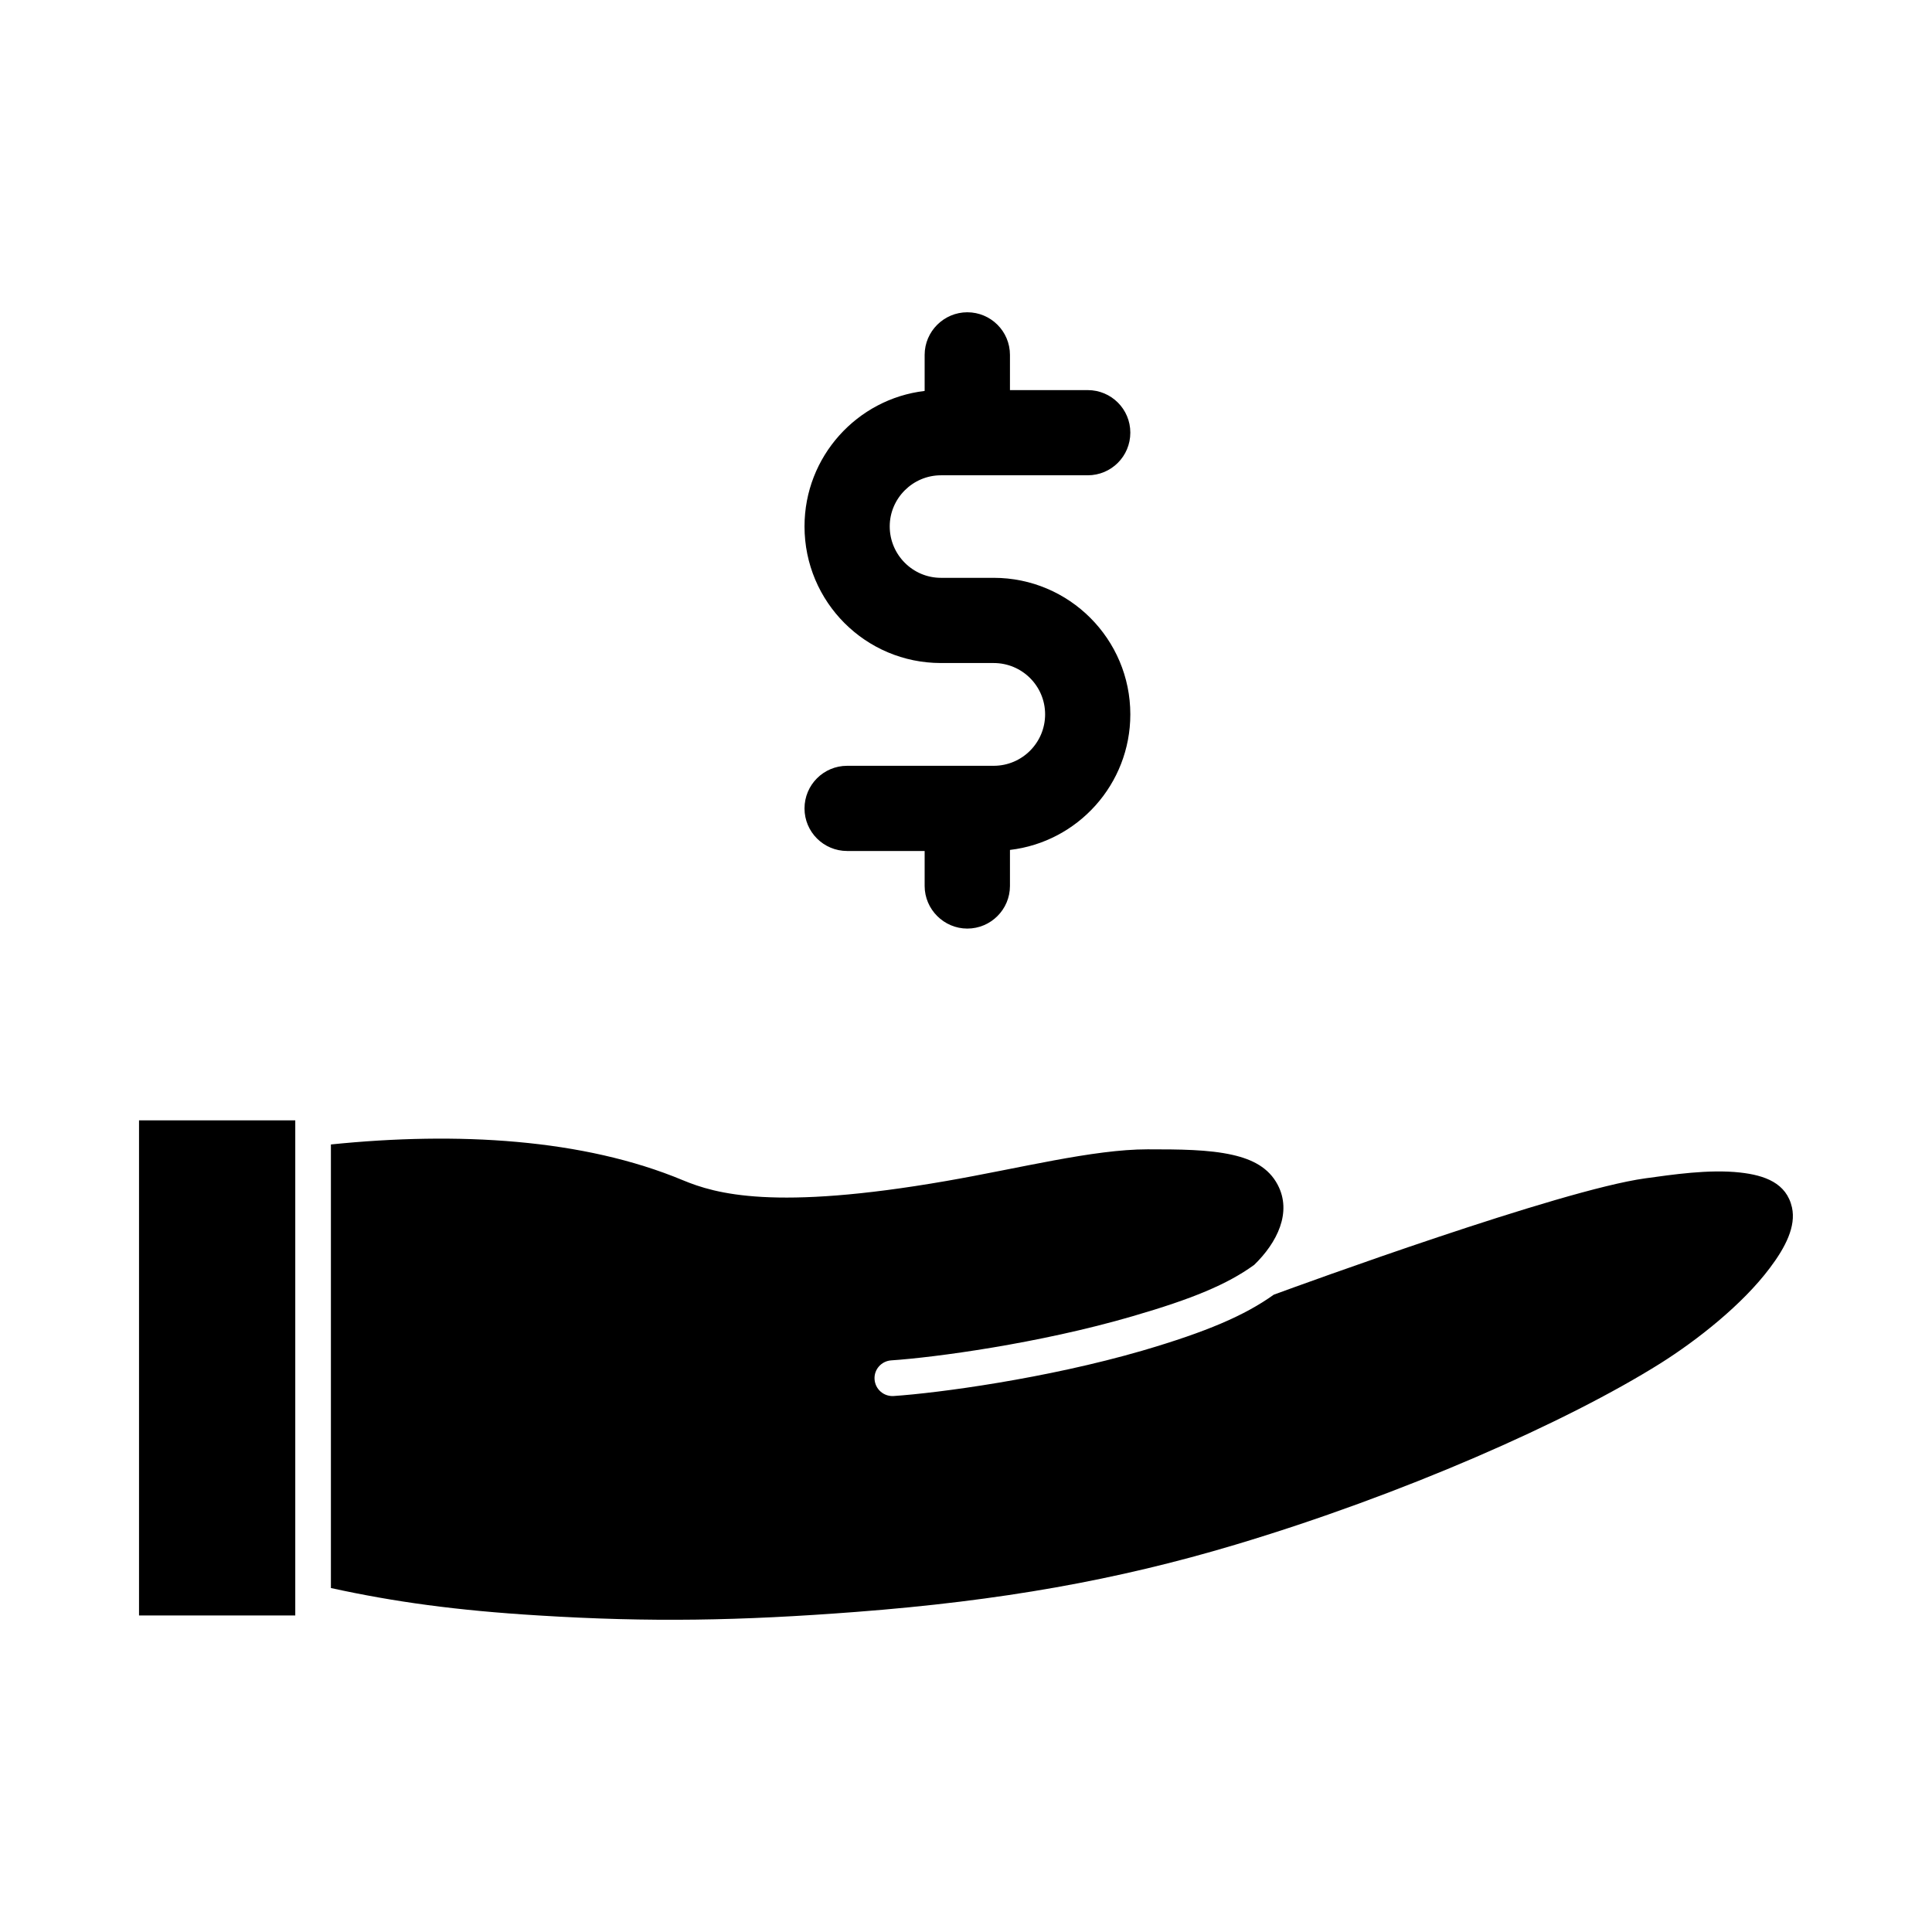
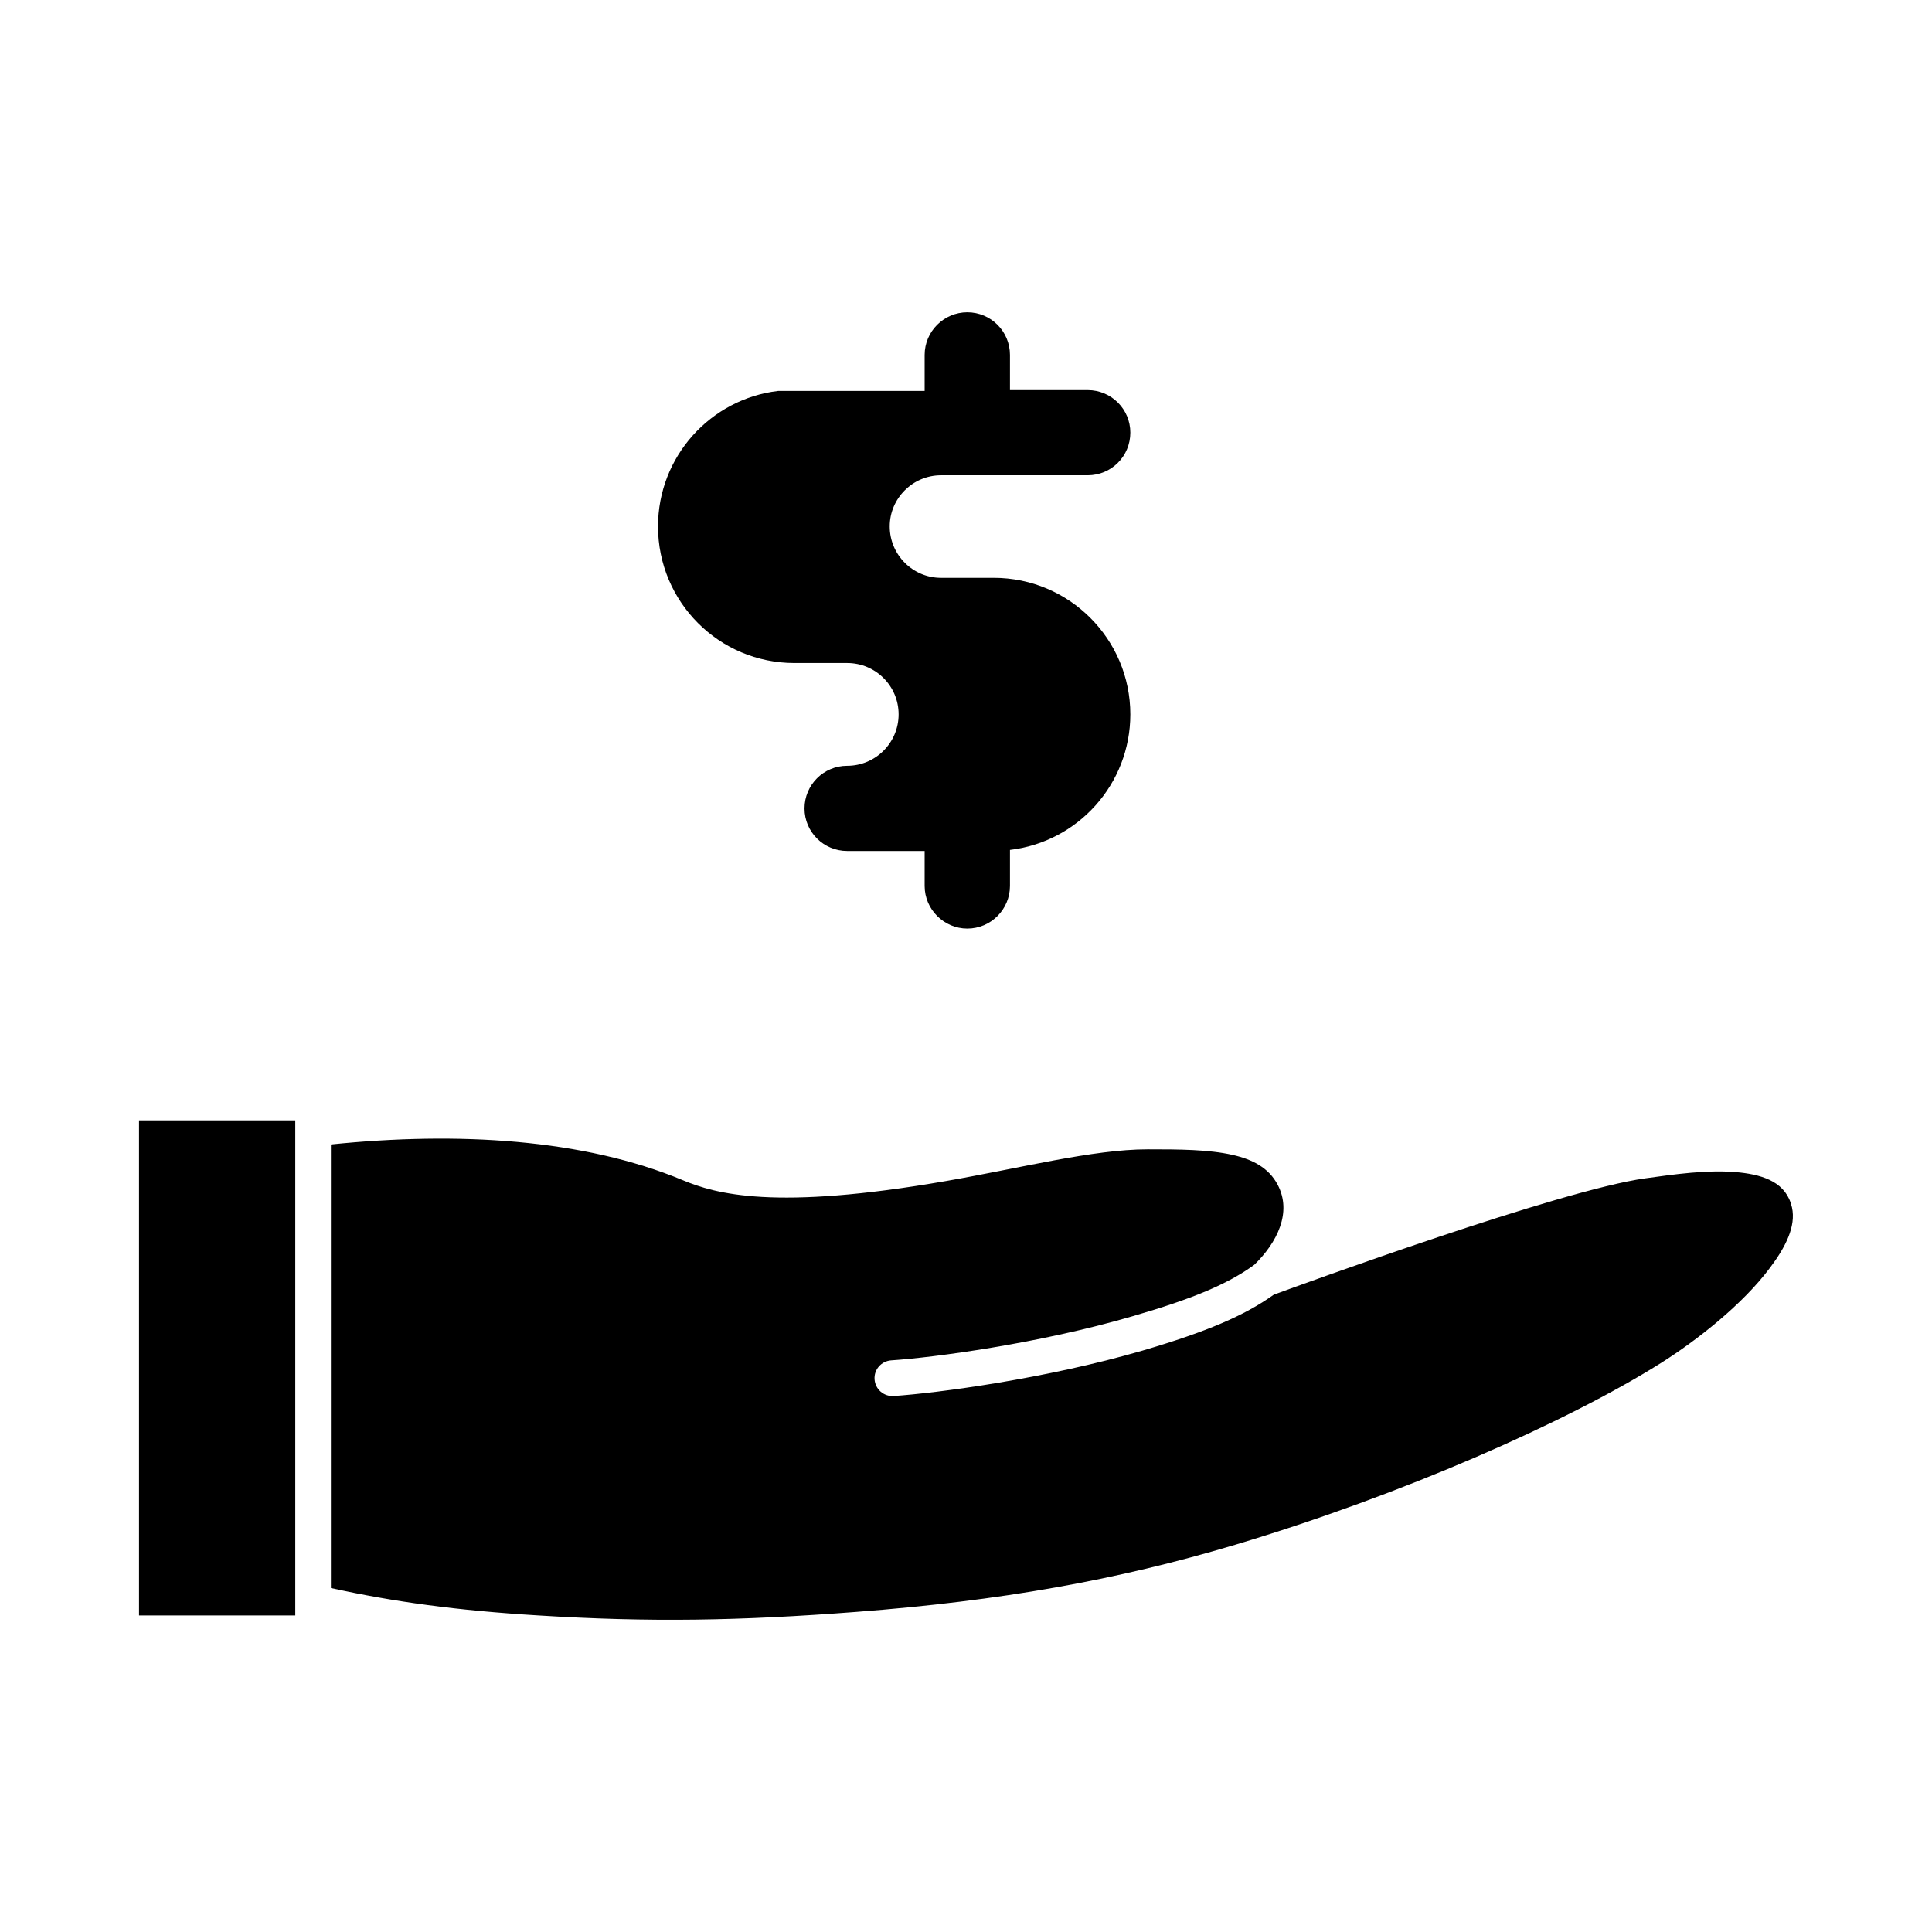
<svg xmlns="http://www.w3.org/2000/svg" fill="#000000" width="800px" height="800px" version="1.1" viewBox="144 144 512 512">
-   <path d="m476.36 479.22c6.078-5.887 10.109-13.918 6.234-21.254-2.394-4.535-6.676-6.707-11.934-7.902-6.391-1.449-14.168-1.48-22.516-1.48-14.484 0-33.852 5.008-53.465 8.406-45.5 7.902-60.992 3.402-69.715-0.219-26.324-10.988-59.734-12.91-93.27-9.477v117.55c16.656 3.652 33.281 5.953 55.105 7.273 29.41 1.828 53.309 1.418 84.105-0.945 38.289-2.93 69.148-8.438 100.41-17.789 44.211-13.227 87.914-32.496 112.82-48.145 9.574-6.047 21.57-15.43 28.906-25.223 4.156-5.512 6.957-11.02 5.856-16.027-1.449-6.488-7.242-8.535-13.762-9.258-8.312-0.914-17.949 0.566-25.129 1.543-22.578 3.117-91.379 28.246-98.434 30.828-7.715 5.512-17.727 9.824-34.824 14.832-25.566 7.43-54.223 11.242-65.938 12.027-2.613 0.156-4.848-1.793-5.039-4.41-0.188-2.613 1.793-4.848 4.41-5.039 11.336-0.754 39.109-4.441 63.922-11.684 15.871-4.598 25.16-8.469 32.242-13.602zm-254.11-38.32v131.21h-41.406v-131.21zm166.79-193.3v-9.539c0-6.266 5.133-11.305 11.305-11.305 6.234 0 11.305 5.039 11.305 11.305v9.32h20.594c6.266 0 11.305 5.039 11.305 11.273 0 6.266-5.039 11.305-11.305 11.305h-38.887c-7.461 0-13.57 6.109-13.57 13.539 0 7.527 6.109 13.633 13.57 13.633h13.98c20.027 0 36.211 16.246 36.211 36.18 0 18.516-13.918 33.816-31.898 35.93v9.539c0 6.234-5.07 11.305-11.305 11.305-6.172 0-11.305-5.07-11.305-11.305v-9.258h-20.531c-6.234 0-11.305-5.039-11.305-11.273 0-6.266 5.07-11.305 11.305-11.305h38.824c7.527 0 13.633-6.109 13.633-13.633 0-7.527-6.109-13.602-13.633-13.602h-13.98c-19.965 0-36.148-16.184-36.148-36.211 0-18.516 13.949-33.785 31.836-35.895z" fill-rule="evenodd" />
+   <path d="m476.36 479.22c6.078-5.887 10.109-13.918 6.234-21.254-2.394-4.535-6.676-6.707-11.934-7.902-6.391-1.449-14.168-1.48-22.516-1.48-14.484 0-33.852 5.008-53.465 8.406-45.5 7.902-60.992 3.402-69.715-0.219-26.324-10.988-59.734-12.91-93.27-9.477v117.55c16.656 3.652 33.281 5.953 55.105 7.273 29.41 1.828 53.309 1.418 84.105-0.945 38.289-2.93 69.148-8.438 100.41-17.789 44.211-13.227 87.914-32.496 112.82-48.145 9.574-6.047 21.57-15.43 28.906-25.223 4.156-5.512 6.957-11.02 5.856-16.027-1.449-6.488-7.242-8.535-13.762-9.258-8.312-0.914-17.949 0.566-25.129 1.543-22.578 3.117-91.379 28.246-98.434 30.828-7.715 5.512-17.727 9.824-34.824 14.832-25.566 7.43-54.223 11.242-65.938 12.027-2.613 0.156-4.848-1.793-5.039-4.41-0.188-2.613 1.793-4.848 4.41-5.039 11.336-0.754 39.109-4.441 63.922-11.684 15.871-4.598 25.16-8.469 32.242-13.602zm-254.11-38.32v131.21h-41.406v-131.21zm166.79-193.3v-9.539c0-6.266 5.133-11.305 11.305-11.305 6.234 0 11.305 5.039 11.305 11.305v9.32h20.594c6.266 0 11.305 5.039 11.305 11.273 0 6.266-5.039 11.305-11.305 11.305h-38.887c-7.461 0-13.57 6.109-13.57 13.539 0 7.527 6.109 13.633 13.57 13.633h13.98c20.027 0 36.211 16.246 36.211 36.18 0 18.516-13.918 33.816-31.898 35.93v9.539c0 6.234-5.07 11.305-11.305 11.305-6.172 0-11.305-5.07-11.305-11.305v-9.258h-20.531c-6.234 0-11.305-5.039-11.305-11.273 0-6.266 5.07-11.305 11.305-11.305c7.527 0 13.633-6.109 13.633-13.633 0-7.527-6.109-13.602-13.633-13.602h-13.98c-19.965 0-36.148-16.184-36.148-36.211 0-18.516 13.949-33.785 31.836-35.895z" fill-rule="evenodd" />
</svg>